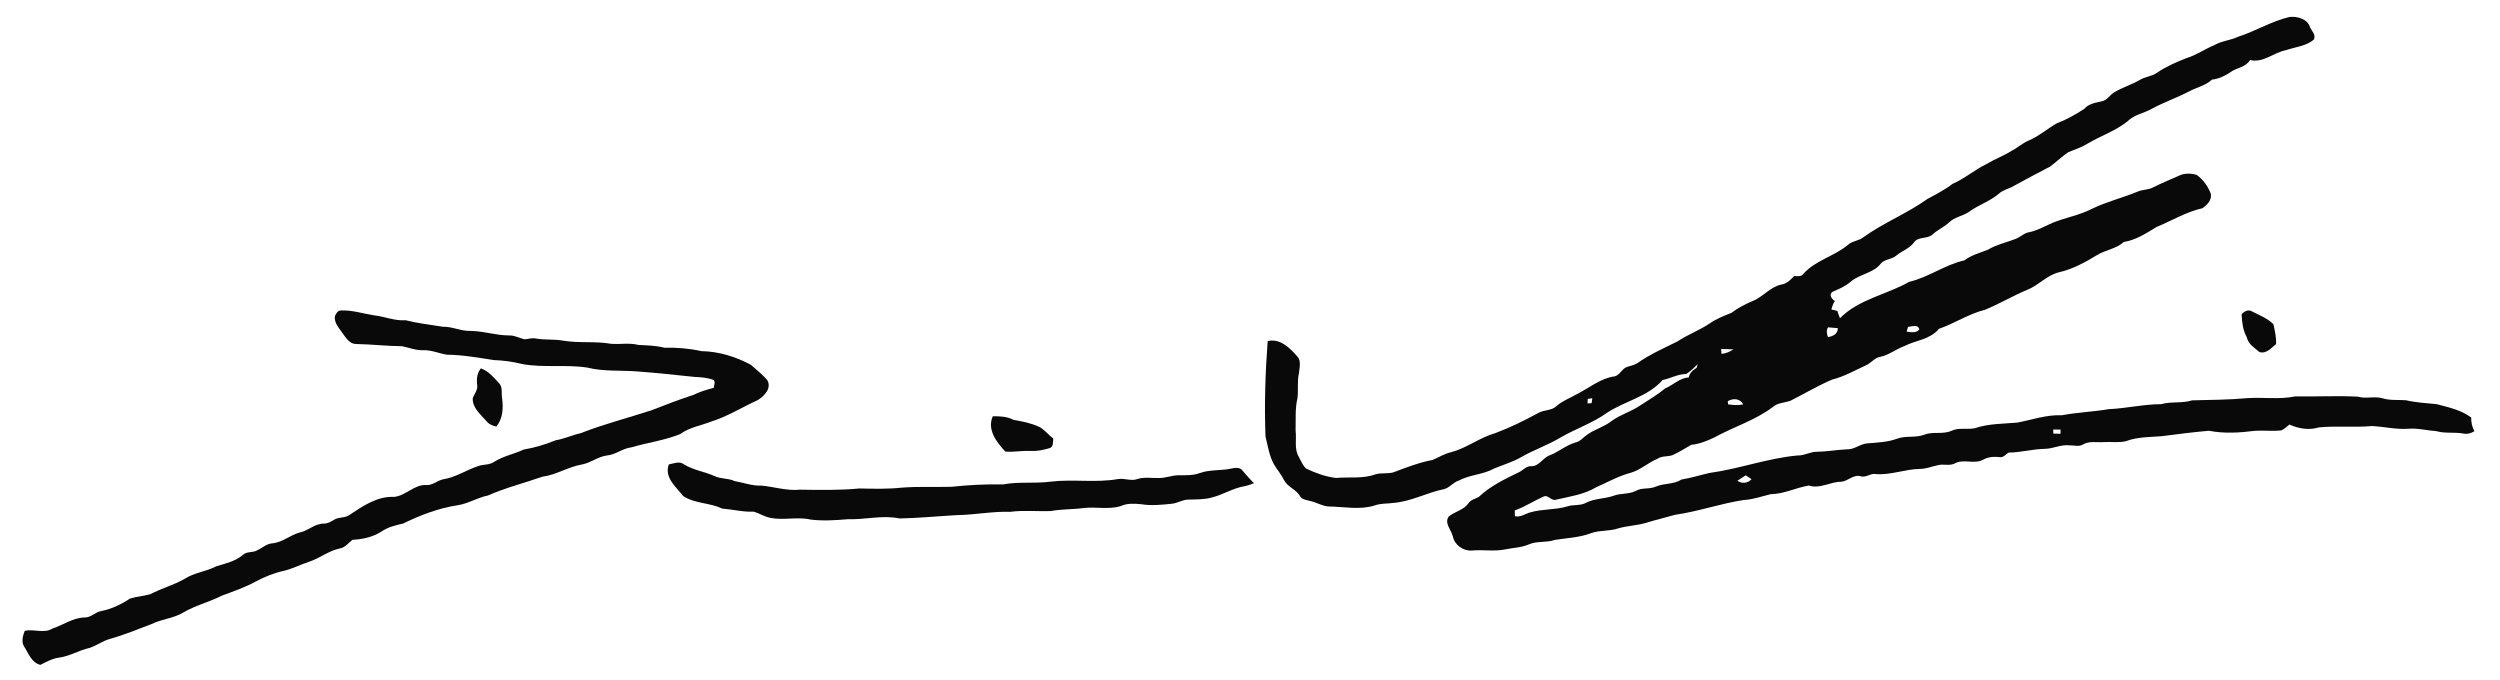
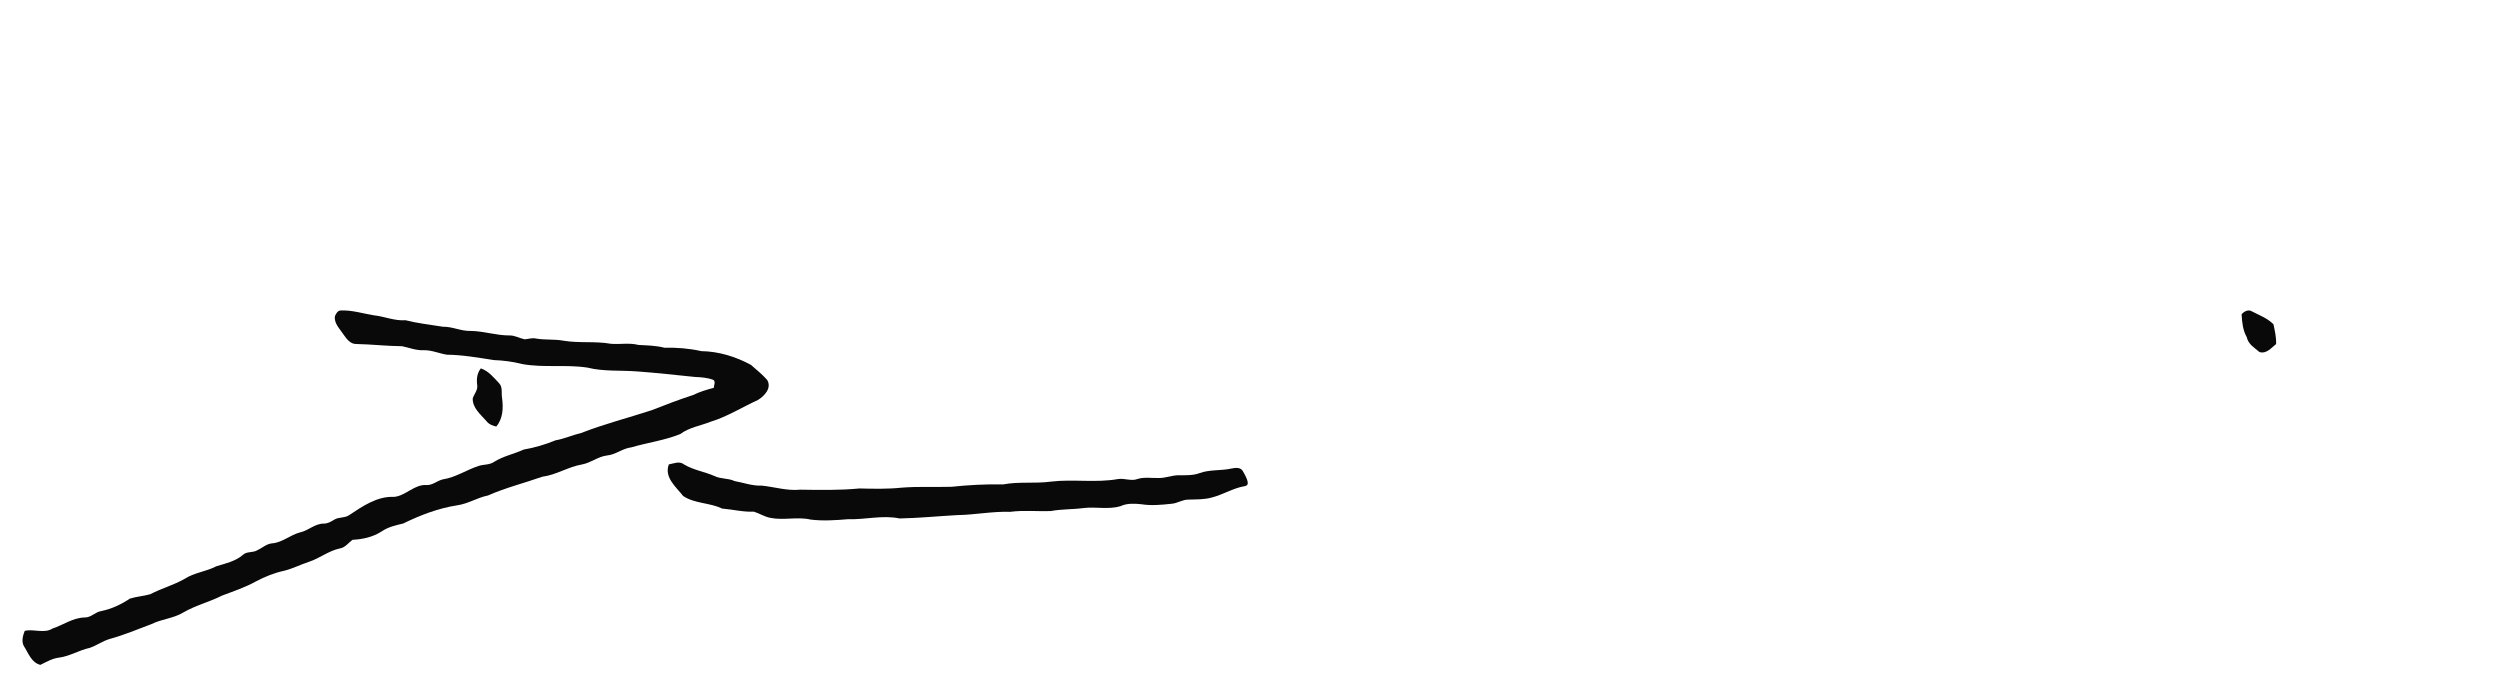
<svg xmlns="http://www.w3.org/2000/svg" width="455.25pt" height="123.75pt" viewBox="0 0 1306 355" version="1.1">
  <g id="#fffffbff">
</g>
  <g id="#080908ff">
-     <path fill="#080908" opacity="1.00" d=" M 1169.16 19.20 C 1178.30 16.28 1186.62 11.07 1196.00 8.87 C 1200.12 8.41 1205.39 9.83 1206.76 14.21 C 1207.67 16.30 1209.95 18.11 1208.80 20.60 C 1204.76 24.16 1199.08 24.48 1194.19 26.21 C 1187.74 27.40 1182.33 33.05 1175.46 31.34 C 1173.10 35.27 1168.23 35.30 1164.89 37.90 C 1162.07 39.80 1158.93 41.22 1155.53 41.59 C 1152.21 44.71 1147.64 45.60 1143.71 47.69 C 1137.26 51.05 1130.36 53.43 1123.96 56.89 C 1119.86 59.22 1114.81 59.91 1111.42 63.38 C 1105.24 68.34 1097.62 70.86 1090.86 74.85 C 1087.61 76.84 1084.02 78.13 1080.49 79.49 C 1077.12 81.73 1074.24 84.64 1070.98 87.01 C 1064.23 90.56 1057.46 94.07 1050.81 97.78 C 1048.55 98.80 1046.07 99.48 1044.21 101.18 C 1039.56 105.18 1033.55 107.03 1028.64 110.63 C 1025.38 112.92 1021.08 113.33 1018.20 116.19 C 1015.57 118.64 1012.18 120.04 1009.55 122.50 C 1006.78 125.04 1001.96 123.37 999.77 126.77 C 997.40 129.92 993.47 131.08 990.55 133.56 C 988.24 135.58 984.66 135.28 982.63 137.59 C 978.77 142.66 971.78 143.08 967.01 146.98 C 964.20 149.49 960.76 150.94 957.37 152.42 C 955.20 153.67 956.84 156.32 958.52 157.18 C 957.63 158.55 957.11 160.11 956.71 161.68 C 957.49 161.86 959.04 162.23 959.82 162.41 C 960.24 163.69 960.68 164.97 961.20 166.23 C 971.05 156.25 985.56 153.95 997.40 147.21 C 1007.47 144.88 1016.03 138.27 1026.15 136.03 C 1029.83 133.25 1034.29 132.11 1038.50 130.44 C 1042.97 127.72 1048.14 126.70 1052.96 124.80 C 1055.21 123.97 1056.96 122.13 1059.28 121.46 C 1063.95 120.67 1068.09 118.21 1072.39 116.34 C 1079.16 113.60 1086.49 112.42 1093.00 109.00 C 1100.70 105.29 1109.03 103.29 1116.90 100.01 C 1119.48 98.98 1122.41 99.19 1124.89 97.84 C 1129.13 95.66 1133.58 93.95 1137.91 91.96 C 1140.83 90.40 1144.43 90.40 1147.55 91.37 C 1150.94 93.77 1153.47 97.33 1154.92 101.21 C 1155.59 104.42 1152.99 107.11 1150.56 108.76 C 1142.06 110.70 1134.53 115.28 1126.54 118.60 C 1121.18 121.85 1115.79 125.43 1109.47 126.41 C 1105.45 130.07 1099.81 130.53 1095.32 133.36 C 1089.08 137.16 1082.53 140.68 1075.36 142.30 C 1069.24 143.88 1065.03 148.97 1059.28 151.28 C 1051.64 154.44 1044.53 158.76 1036.87 161.85 C 1028.40 163.97 1021.05 168.97 1012.85 171.79 C 1008.36 177.37 1000.83 177.74 994.82 180.78 C 990.48 182.37 986.79 185.47 982.22 186.41 C 979.24 186.89 977.49 189.65 974.84 190.81 C 969.01 193.44 963.43 196.73 957.17 198.27 C 949.65 201.44 942.63 205.68 935.35 209.34 C 932.19 210.47 928.43 210.37 925.87 212.83 C 916.67 219.66 905.53 223.03 895.56 228.52 C 891.72 230.38 887.74 231.94 883.48 232.38 C 880.23 234.26 877.06 236.28 873.63 237.80 C 871.02 238.67 868.03 238.05 865.70 239.75 C 860.90 241.73 857.02 245.45 852.01 246.94 C 845.57 248.63 839.74 251.92 833.70 254.62 C 827.39 258.38 820.01 259.38 812.98 261.00 C 810.41 262.00 808.83 258.21 806.38 259.39 C 801.28 261.66 796.56 264.78 791.29 266.66 C 791.31 267.66 791.35 268.66 791.40 269.66 C 794.37 270.38 796.81 268.29 799.56 267.62 C 805.74 265.82 812.32 266.43 818.51 264.61 C 821.78 263.43 825.52 264.37 828.60 262.62 C 833.05 260.35 838.25 260.62 842.92 258.99 C 846.63 257.53 850.83 258.32 854.44 256.48 C 857.71 254.53 861.75 255.75 865.15 254.14 C 869.42 252.33 874.41 253.14 878.39 250.51 C 883.37 249.71 888.18 248.16 893.09 247.06 C 908.57 244.93 923.41 239.38 939.00 237.93 C 942.46 238.10 945.50 236.01 948.95 236.01 C 954.34 235.96 959.65 234.93 965.04 234.72 C 968.84 234.82 971.81 231.83 975.57 231.61 C 980.80 231.16 986.14 231.02 991.12 229.14 C 995.65 227.50 1000.64 228.80 1005.14 227.12 C 1009.64 225.28 1014.76 227.05 1019.25 225.13 C 1023.13 223.14 1027.59 224.60 1031.70 223.68 C 1038.80 221.28 1046.43 221.39 1053.84 220.77 C 1061.54 219.31 1069.08 216.56 1077.03 216.94 C 1085.16 215.40 1093.46 215.13 1101.62 213.74 C 1110.78 213.35 1119.78 211.15 1129.00 211.13 C 1134.31 209.63 1139.87 210.81 1145.15 209.14 C 1154.75 208.90 1164.38 208.85 1173.95 207.99 C 1182.29 207.43 1190.75 208.78 1198.99 207.08 C 1209.92 207.25 1220.89 206.64 1231.81 207.22 C 1236.06 208.49 1240.52 206.79 1244.76 208.10 C 1248.70 209.28 1252.85 208.77 1256.91 209.09 C 1262.15 210.31 1267.56 210.59 1272.92 211.13 C 1279.14 212.77 1285.63 214.16 1290.95 218.08 C 1290.92 220.60 1291.42 223.05 1292.63 225.28 C 1290.97 226.24 1289.11 226.90 1287.19 226.53 C 1282.41 225.60 1277.48 226.58 1272.77 225.23 C 1267.83 224.91 1262.99 223.55 1258.01 223.98 C 1251.62 224.43 1245.36 222.84 1239.00 222.56 C 1229.78 223.41 1220.46 222.34 1211.26 223.28 C 1206.15 224.89 1200.77 223.90 1195.98 221.79 C 1194.61 222.89 1193.33 224.15 1191.70 224.85 C 1187.15 225.33 1182.57 224.78 1178.03 225.04 C 1170.06 226.07 1161.87 226.58 1153.95 225.03 C 1145.63 225.72 1137.34 226.85 1129.05 227.89 C 1122.86 228.34 1116.47 228.24 1110.59 230.47 C 1106.80 231.37 1102.85 230.71 1099.01 230.95 C 1095.39 231.21 1091.46 230.24 1088.17 232.19 C 1085.97 233.51 1083.35 232.55 1080.98 232.64 C 1076.55 232.14 1072.49 234.47 1068.10 234.48 C 1061.79 234.59 1055.67 236.38 1049.38 236.42 C 1047.87 237.16 1046.76 239.02 1044.93 238.81 C 1041.90 238.47 1038.76 238.56 1036.06 240.12 C 1031.42 242.70 1025.80 239.54 1021.15 242.11 C 1018.34 243.55 1015.12 242.17 1012.20 243.05 C 1009.14 243.70 1006.16 244.94 1003.00 244.96 C 995.23 245.05 987.78 248.26 979.98 247.66 C 977.23 247.08 974.91 249.57 972.17 248.85 C 968.35 247.58 965.51 251.31 961.91 251.66 C 956.10 251.62 950.81 255.56 944.94 253.64 C 938.28 254.71 931.98 258.07 925.10 258.15 C 920.43 259.23 915.86 260.94 911.02 261.19 C 898.85 263.01 887.19 267.21 874.99 268.94 C 870.02 270.39 864.97 271.55 860.04 273.09 C 855.16 274.56 849.99 274.63 845.12 276.09 C 840.68 277.57 835.85 276.90 831.42 278.44 C 825.31 280.82 818.67 281.02 812.27 282.04 C 807.80 283.62 802.85 282.48 798.50 284.46 C 794.54 286.13 790.17 286.16 786.02 287.05 C 780.38 288.16 774.64 287.04 768.96 287.60 C 764.33 287.93 759.81 284.66 758.92 280.07 C 758.12 276.77 754.35 273.23 756.83 269.83 C 759.94 267.20 764.53 266.51 767.02 263.02 C 768.26 261.07 770.61 260.64 772.51 259.59 C 778.55 253.88 786.16 250.23 793.58 246.64 C 795.73 245.62 797.41 243.27 800.03 243.55 C 804.12 243.59 806.07 238.98 809.75 237.78 C 814.41 235.98 818.23 232.47 823.10 231.13 C 825.59 230.63 827.09 228.41 829.12 227.09 C 833.12 224.20 838.08 223.00 841.94 219.89 C 846.52 216.54 852.14 215.05 856.80 211.83 C 861.24 208.90 865.88 206.26 869.93 202.84 C 874.09 201.17 877.55 197.34 882.18 197.21 C 882.62 194.88 884.37 193.26 886.35 192.12 C 886.47 191.64 886.73 190.69 886.86 190.22 C 885.02 192.12 883.10 193.97 880.86 195.38 C 876.48 195.38 872.72 197.69 868.52 198.52 C 860.91 207.23 848.95 209.44 839.58 215.59 C 832.12 220.96 823.30 223.89 815.38 228.46 C 808.77 232.45 801.41 234.94 794.71 238.77 C 790.29 241.33 785.38 242.77 780.69 244.69 C 774.86 247.95 767.94 247.93 762.07 251.04 C 759.23 251.93 757.42 254.62 754.58 255.48 C 745.56 257.23 737.27 261.99 728.00 262.71 C 724.67 263.20 721.20 262.87 718.01 264.09 C 710.21 266.48 702.04 264.69 694.08 264.58 C 690.68 264.41 687.78 262.39 684.50 261.73 C 682.53 261.14 680.05 261.08 679.02 258.99 C 677.01 255.63 672.80 254.47 670.90 251.02 C 669.44 247.96 667.19 245.40 665.47 242.50 C 663.03 238.00 662.30 232.86 661.09 227.95 C 660.48 211.34 660.97 194.73 662.24 178.17 C 668.71 176.64 673.86 181.78 677.72 186.22 C 679.87 188.56 678.82 191.93 678.60 194.75 C 677.57 199.07 678.32 203.52 677.81 207.89 C 676.49 213.47 676.96 219.27 676.82 224.96 C 677.40 229.50 676.01 234.45 678.46 238.60 C 679.64 240.68 680.50 243.12 682.30 244.76 C 687.24 247.12 692.46 249.03 697.91 249.68 C 704.83 249.04 712.02 250.24 718.65 247.74 C 721.63 246.93 724.78 247.57 727.77 246.79 C 734.49 244.25 741.26 241.63 748.34 240.28 C 751.62 238.96 754.62 236.96 758.13 236.21 C 766.29 234.03 773.05 228.52 781.18 226.25 C 788.91 223.35 796.35 219.70 803.59 215.74 C 806.58 214.02 810.53 214.62 813.11 212.14 C 816.04 209.48 819.82 208.16 823.19 206.19 C 829.91 202.91 835.88 197.64 843.50 196.60 C 846.17 195.94 847.20 192.83 849.68 191.78 C 851.43 191.12 853.35 190.86 855.01 189.93 C 861.61 185.25 869.05 181.95 876.28 178.38 C 881.61 174.80 887.71 172.61 893.04 169.02 C 896.53 166.57 900.51 165.01 904.45 163.45 C 907.82 160.97 911.48 158.97 915.34 157.35 C 920.91 155.25 924.64 149.87 930.64 148.63 C 933.44 148.20 935.40 146.17 937.25 144.20 C 938.91 144.21 940.88 144.68 942.03 143.10 C 948.42 135.88 958.48 133.87 965.65 127.67 C 968.00 125.72 971.39 125.78 973.70 123.73 C 984.24 116.24 996.41 111.41 1006.91 103.92 C 1011.40 101.49 1015.94 99.17 1020.01 96.04 C 1026.32 93.34 1031.51 88.71 1037.68 85.73 C 1041.90 83.18 1046.57 81.48 1050.75 78.85 C 1054.02 77.22 1056.69 74.59 1060.12 73.27 C 1065.29 71.03 1069.57 67.22 1074.42 64.44 C 1079.52 62.52 1084.29 59.82 1088.84 56.85 C 1091.12 54.17 1094.66 53.67 1097.91 52.94 C 1100.66 52.48 1102.10 49.69 1104.36 48.30 C 1108.59 45.68 1113.44 44.30 1117.75 41.80 C 1120.58 40.02 1124.13 39.95 1126.85 37.97 C 1131.63 34.73 1136.97 32.41 1142.33 30.31 C 1147.41 28.80 1151.75 25.63 1156.63 23.63 C 1160.51 21.36 1165.12 21.12 1169.16 19.20 M 996.75 170.75 C 996.57 171.37 996.21 172.60 996.03 173.22 C 998.28 173.54 1001.02 174.16 1002.68 172.09 C 1001.88 169.21 998.82 170.62 996.75 170.75 M 954.95 171.00 C 953.99 172.64 954.26 174.41 954.95 176.10 C 957.56 175.67 960.14 174.44 960.06 171.41 C 958.35 171.26 956.64 171.13 954.95 171.00 M 899.16 182.32 C 899.19 182.96 899.25 184.24 899.28 184.88 C 901.53 184.63 903.64 183.79 905.52 182.53 C 903.39 182.39 901.27 182.34 899.16 182.32 M 829.42 208.40 C 829.40 208.98 829.35 210.15 829.32 210.73 C 829.86 210.70 830.93 210.64 831.46 210.61 C 831.56 209.96 831.74 208.68 831.83 208.03 C 831.23 208.12 830.02 208.30 829.42 208.40 M 902.58 209.59 C 902.63 210.00 902.71 210.82 902.76 211.23 C 905.38 211.61 908.06 211.81 910.69 211.24 C 909.05 208.15 905.38 207.88 902.58 209.59 M 1072.60 224.39 C 1072.62 224.92 1072.65 225.98 1072.67 226.51 C 1073.89 226.56 1075.14 226.59 1076.40 226.61 C 1076.42 226.06 1076.45 224.95 1076.46 224.39 C 1075.16 224.37 1073.87 224.37 1072.60 224.39 M 907.61 251.15 C 910.03 252.81 913.03 252.51 914.99 250.30 C 913.97 249.63 912.97 248.96 911.96 248.30 C 910.50 249.25 909.04 250.18 907.61 251.15 Z" />
    <path fill="#080908" opacity="1.00" d=" M 174.96 165.18 C 175.48 163.89 176.42 162.21 178.00 162.18 C 183.92 161.93 189.62 163.81 195.41 164.73 C 200.95 165.32 206.15 167.71 211.81 167.28 C 218.24 168.91 224.83 169.64 231.38 170.68 C 236.33 170.58 240.88 173.04 245.83 172.87 C 252.67 172.94 259.25 175.27 266.09 175.23 C 268.90 175.16 271.37 176.66 274.05 177.25 C 276.02 177.13 277.97 176.37 279.95 176.84 C 284.71 177.69 289.59 177.08 294.35 177.98 C 302.55 179.36 310.93 178.12 319.12 179.59 C 323.91 180.00 328.77 178.95 333.50 180.19 C 338.07 180.45 342.65 180.49 347.12 181.66 C 353.60 181.48 360.06 182.02 366.39 183.43 C 375.48 183.57 384.41 186.31 392.35 190.65 C 395.18 193.19 398.21 195.54 400.72 198.41 C 403.35 202.60 399.41 206.83 395.97 208.93 C 387.70 212.72 379.93 217.65 371.18 220.33 C 365.87 222.45 360.03 223.25 355.37 226.75 C 347.15 230.06 338.25 231.22 329.76 233.70 C 325.26 234.23 321.64 237.51 317.13 237.93 C 312.38 238.49 308.60 241.84 303.93 242.65 C 296.78 243.86 290.58 248.11 283.33 249.03 C 273.87 252.35 264.08 254.79 254.90 258.84 C 249.36 259.95 244.51 263.18 238.89 263.96 C 228.98 265.48 219.56 269.12 210.59 273.49 C 206.71 274.39 202.78 275.29 199.43 277.57 C 194.90 280.55 189.51 281.72 184.16 281.99 C 181.98 283.55 180.35 286.08 177.51 286.51 C 171.68 287.72 166.98 291.68 161.37 293.49 C 157.03 294.89 152.95 297.05 148.52 298.14 C 143.36 299.25 138.42 301.22 133.77 303.69 C 128.13 306.84 121.97 308.87 115.95 311.15 C 109.39 314.50 102.17 316.21 95.79 319.94 C 90.64 323.08 84.45 323.36 79.11 326.03 C 71.87 328.74 64.71 331.76 57.24 333.81 C 53.58 334.89 50.47 337.22 46.88 338.45 C 41.38 339.60 36.55 342.78 30.94 343.52 C 27.34 343.93 24.25 345.79 21.07 347.33 C 16.31 346.09 14.86 341.15 12.45 337.49 C 11.11 335.03 11.96 332.02 12.91 329.57 C 17.61 328.39 23.02 331.14 27.46 328.33 C 33.11 326.45 38.18 322.65 44.32 322.56 C 47.60 322.63 49.79 319.65 52.94 319.21 C 58.34 318.11 63.35 315.72 67.91 312.69 C 71.37 311.61 75.03 311.42 78.51 310.41 C 84.32 307.37 90.72 305.67 96.43 302.39 C 101.49 299.12 107.65 298.62 112.93 295.85 C 117.73 294.34 122.90 293.28 126.85 289.91 C 128.88 287.89 132.06 288.89 134.40 287.45 C 136.95 286.30 139.11 284.16 141.99 283.86 C 147.42 283.51 151.58 279.45 156.74 278.12 C 161.10 277.19 164.48 273.54 169.07 273.52 C 171.14 273.57 172.90 272.52 174.60 271.48 C 176.90 270.00 179.93 270.72 182.25 269.20 C 189.33 264.50 197.02 259.13 205.91 259.56 C 212.03 259.00 216.52 252.86 222.90 253.39 C 226.02 253.53 228.43 251.05 231.39 250.41 C 238.10 249.39 243.81 245.38 250.21 243.34 C 252.83 242.53 255.84 242.91 258.15 241.25 C 262.91 238.26 268.51 237.18 273.58 234.85 C 279.29 233.88 284.90 232.20 290.26 230.00 C 294.81 229.25 299.02 227.24 303.53 226.22 C 315.59 221.49 328.18 218.30 340.49 214.27 C 347.63 211.43 354.83 208.71 362.14 206.33 C 365.56 204.65 369.21 203.55 372.90 202.59 C 372.88 201.27 373.98 199.45 372.69 198.47 C 369.60 197.27 366.27 197.07 363.00 196.91 C 353.00 195.92 343.01 194.75 332.98 194.04 C 324.29 193.34 315.42 194.17 306.90 192.04 C 295.54 190.29 283.95 192.24 272.63 190.15 C 267.85 188.89 262.93 188.29 258.00 188.10 C 249.87 186.87 241.71 185.37 233.47 185.29 C 229.31 184.65 225.38 182.76 221.09 182.95 C 217.25 183.09 213.73 181.61 210.05 180.86 C 202.04 180.80 194.08 179.85 186.08 179.70 C 182.93 179.76 181.00 176.92 179.38 174.65 C 177.52 171.74 174.42 168.97 174.96 165.18 Z" />
    <path fill="#080908" opacity="1.00" d=" M 1171.01 164.18 C 1172.17 162.76 1174.53 161.46 1176.32 162.63 C 1180.20 164.63 1184.53 166.24 1187.65 169.38 C 1188.37 172.78 1189.18 176.20 1189.04 179.71 C 1186.53 181.73 1183.97 185.02 1180.34 183.90 C 1177.74 181.66 1174.45 179.82 1173.73 176.17 C 1171.63 172.51 1171.26 168.31 1171.01 164.18 Z" />
    <path fill="#080908" opacity="1.00" d=" M 251.20 192.43 C 255.22 193.82 257.94 197.22 260.75 200.22 C 262.72 202.25 261.81 205.37 262.28 207.91 C 262.98 213.02 262.77 218.71 259.26 222.82 C 257.25 222.39 255.32 221.60 254.06 219.92 C 251.05 216.49 246.80 213.11 246.95 208.11 C 247.71 205.73 249.78 203.73 249.27 201.03 C 248.88 197.96 249.21 194.91 251.20 192.43 Z" />
-     <path fill="#080908" opacity="1.00" d=" M 518.63 217.46 C 522.35 217.41 526.16 217.54 529.51 219.37 C 534.09 220.12 538.74 221.04 542.98 223.04 C 545.79 224.54 547.68 227.23 550.25 229.08 C 549.99 230.88 550.49 233.55 548.17 234.14 C 544.90 235.12 541.46 235.79 538.03 235.58 C 533.74 235.35 529.47 236.28 525.19 235.89 C 520.66 231.10 515.51 224.44 518.63 217.46 Z" />
-     <path fill="#080908" opacity="1.00" d=" M 349.40 242.60 C 352.05 242.13 354.94 240.69 357.35 242.62 C 362.28 245.61 368.08 246.38 373.30 248.70 C 376.58 250.31 380.40 249.71 383.70 251.29 C 388.45 252.15 393.09 253.91 397.99 253.69 C 404.67 254.37 411.24 256.50 418.02 255.80 C 428.33 255.96 438.68 256.16 448.96 255.17 C 456.31 255.34 463.69 255.52 471.02 254.75 C 479.66 254.07 488.32 254.53 496.98 254.30 C 505.97 253.36 515.01 252.86 524.05 253.05 C 532.29 251.48 540.72 252.73 549.01 251.59 C 560.68 250.20 572.52 252.33 584.13 250.24 C 587.54 249.73 591.02 251.51 594.34 250.19 C 597.81 249.11 601.50 249.81 605.08 249.70 C 608.78 249.86 612.28 248.19 615.98 248.26 C 619.62 248.27 623.37 248.42 626.84 247.09 C 632.10 245.22 637.78 245.97 643.18 244.78 C 645.15 244.41 647.73 243.93 649.10 245.84 C 651.05 248.07 652.94 250.37 655.10 252.42 C 653.43 253.06 651.75 253.70 650.00 254.01 C 644.03 255.03 638.85 258.47 633.00 259.90 C 629.08 261.02 624.97 260.85 620.94 260.99 C 617.78 260.90 615.10 262.95 611.99 263.17 C 606.71 263.73 601.34 264.25 596.06 263.39 C 592.50 263.03 588.71 262.84 585.38 264.40 C 579.09 266.33 572.42 264.60 565.99 265.41 C 560.34 266.17 554.62 265.90 549.01 266.96 C 541.90 267.24 534.78 266.44 527.69 267.38 C 518.42 267.06 509.27 268.96 500.02 269.09 C 489.99 269.64 479.97 270.65 469.95 270.84 C 460.99 268.96 451.97 271.53 442.95 271.23 C 436.49 271.78 429.96 272.21 423.49 271.43 C 416.59 269.81 409.44 271.93 402.51 270.54 C 399.42 269.98 396.76 268.20 393.80 267.28 C 388.21 267.56 382.77 266.11 377.23 265.67 C 370.76 262.53 362.90 263.16 356.88 259.10 C 353.18 254.35 346.85 249.42 349.40 242.60 Z" />
+     <path fill="#080908" opacity="1.00" d=" M 349.40 242.60 C 352.05 242.13 354.94 240.69 357.35 242.62 C 362.28 245.61 368.08 246.38 373.30 248.70 C 376.58 250.31 380.40 249.71 383.70 251.29 C 388.45 252.15 393.09 253.91 397.99 253.69 C 404.67 254.37 411.24 256.50 418.02 255.80 C 428.33 255.96 438.68 256.16 448.96 255.17 C 456.31 255.34 463.69 255.52 471.02 254.75 C 479.66 254.07 488.32 254.53 496.98 254.30 C 505.97 253.36 515.01 252.86 524.05 253.05 C 532.29 251.48 540.72 252.73 549.01 251.59 C 560.68 250.20 572.52 252.33 584.13 250.24 C 587.54 249.73 591.02 251.51 594.34 250.19 C 597.81 249.11 601.50 249.81 605.08 249.70 C 608.78 249.86 612.28 248.19 615.98 248.26 C 619.62 248.27 623.37 248.42 626.84 247.09 C 632.10 245.22 637.78 245.97 643.18 244.78 C 645.15 244.41 647.73 243.93 649.10 245.84 C 653.43 253.06 651.75 253.70 650.00 254.01 C 644.03 255.03 638.85 258.47 633.00 259.90 C 629.08 261.02 624.97 260.85 620.94 260.99 C 617.78 260.90 615.10 262.95 611.99 263.17 C 606.71 263.73 601.34 264.25 596.06 263.39 C 592.50 263.03 588.71 262.84 585.38 264.40 C 579.09 266.33 572.42 264.60 565.99 265.41 C 560.34 266.17 554.62 265.90 549.01 266.96 C 541.90 267.24 534.78 266.44 527.69 267.38 C 518.42 267.06 509.27 268.96 500.02 269.09 C 489.99 269.64 479.97 270.65 469.95 270.84 C 460.99 268.96 451.97 271.53 442.95 271.23 C 436.49 271.78 429.96 272.21 423.49 271.43 C 416.59 269.81 409.44 271.93 402.51 270.54 C 399.42 269.98 396.76 268.20 393.80 267.28 C 388.21 267.56 382.77 266.11 377.23 265.67 C 370.76 262.53 362.90 263.16 356.88 259.10 C 353.18 254.35 346.85 249.42 349.40 242.60 Z" />
  </g>
</svg>